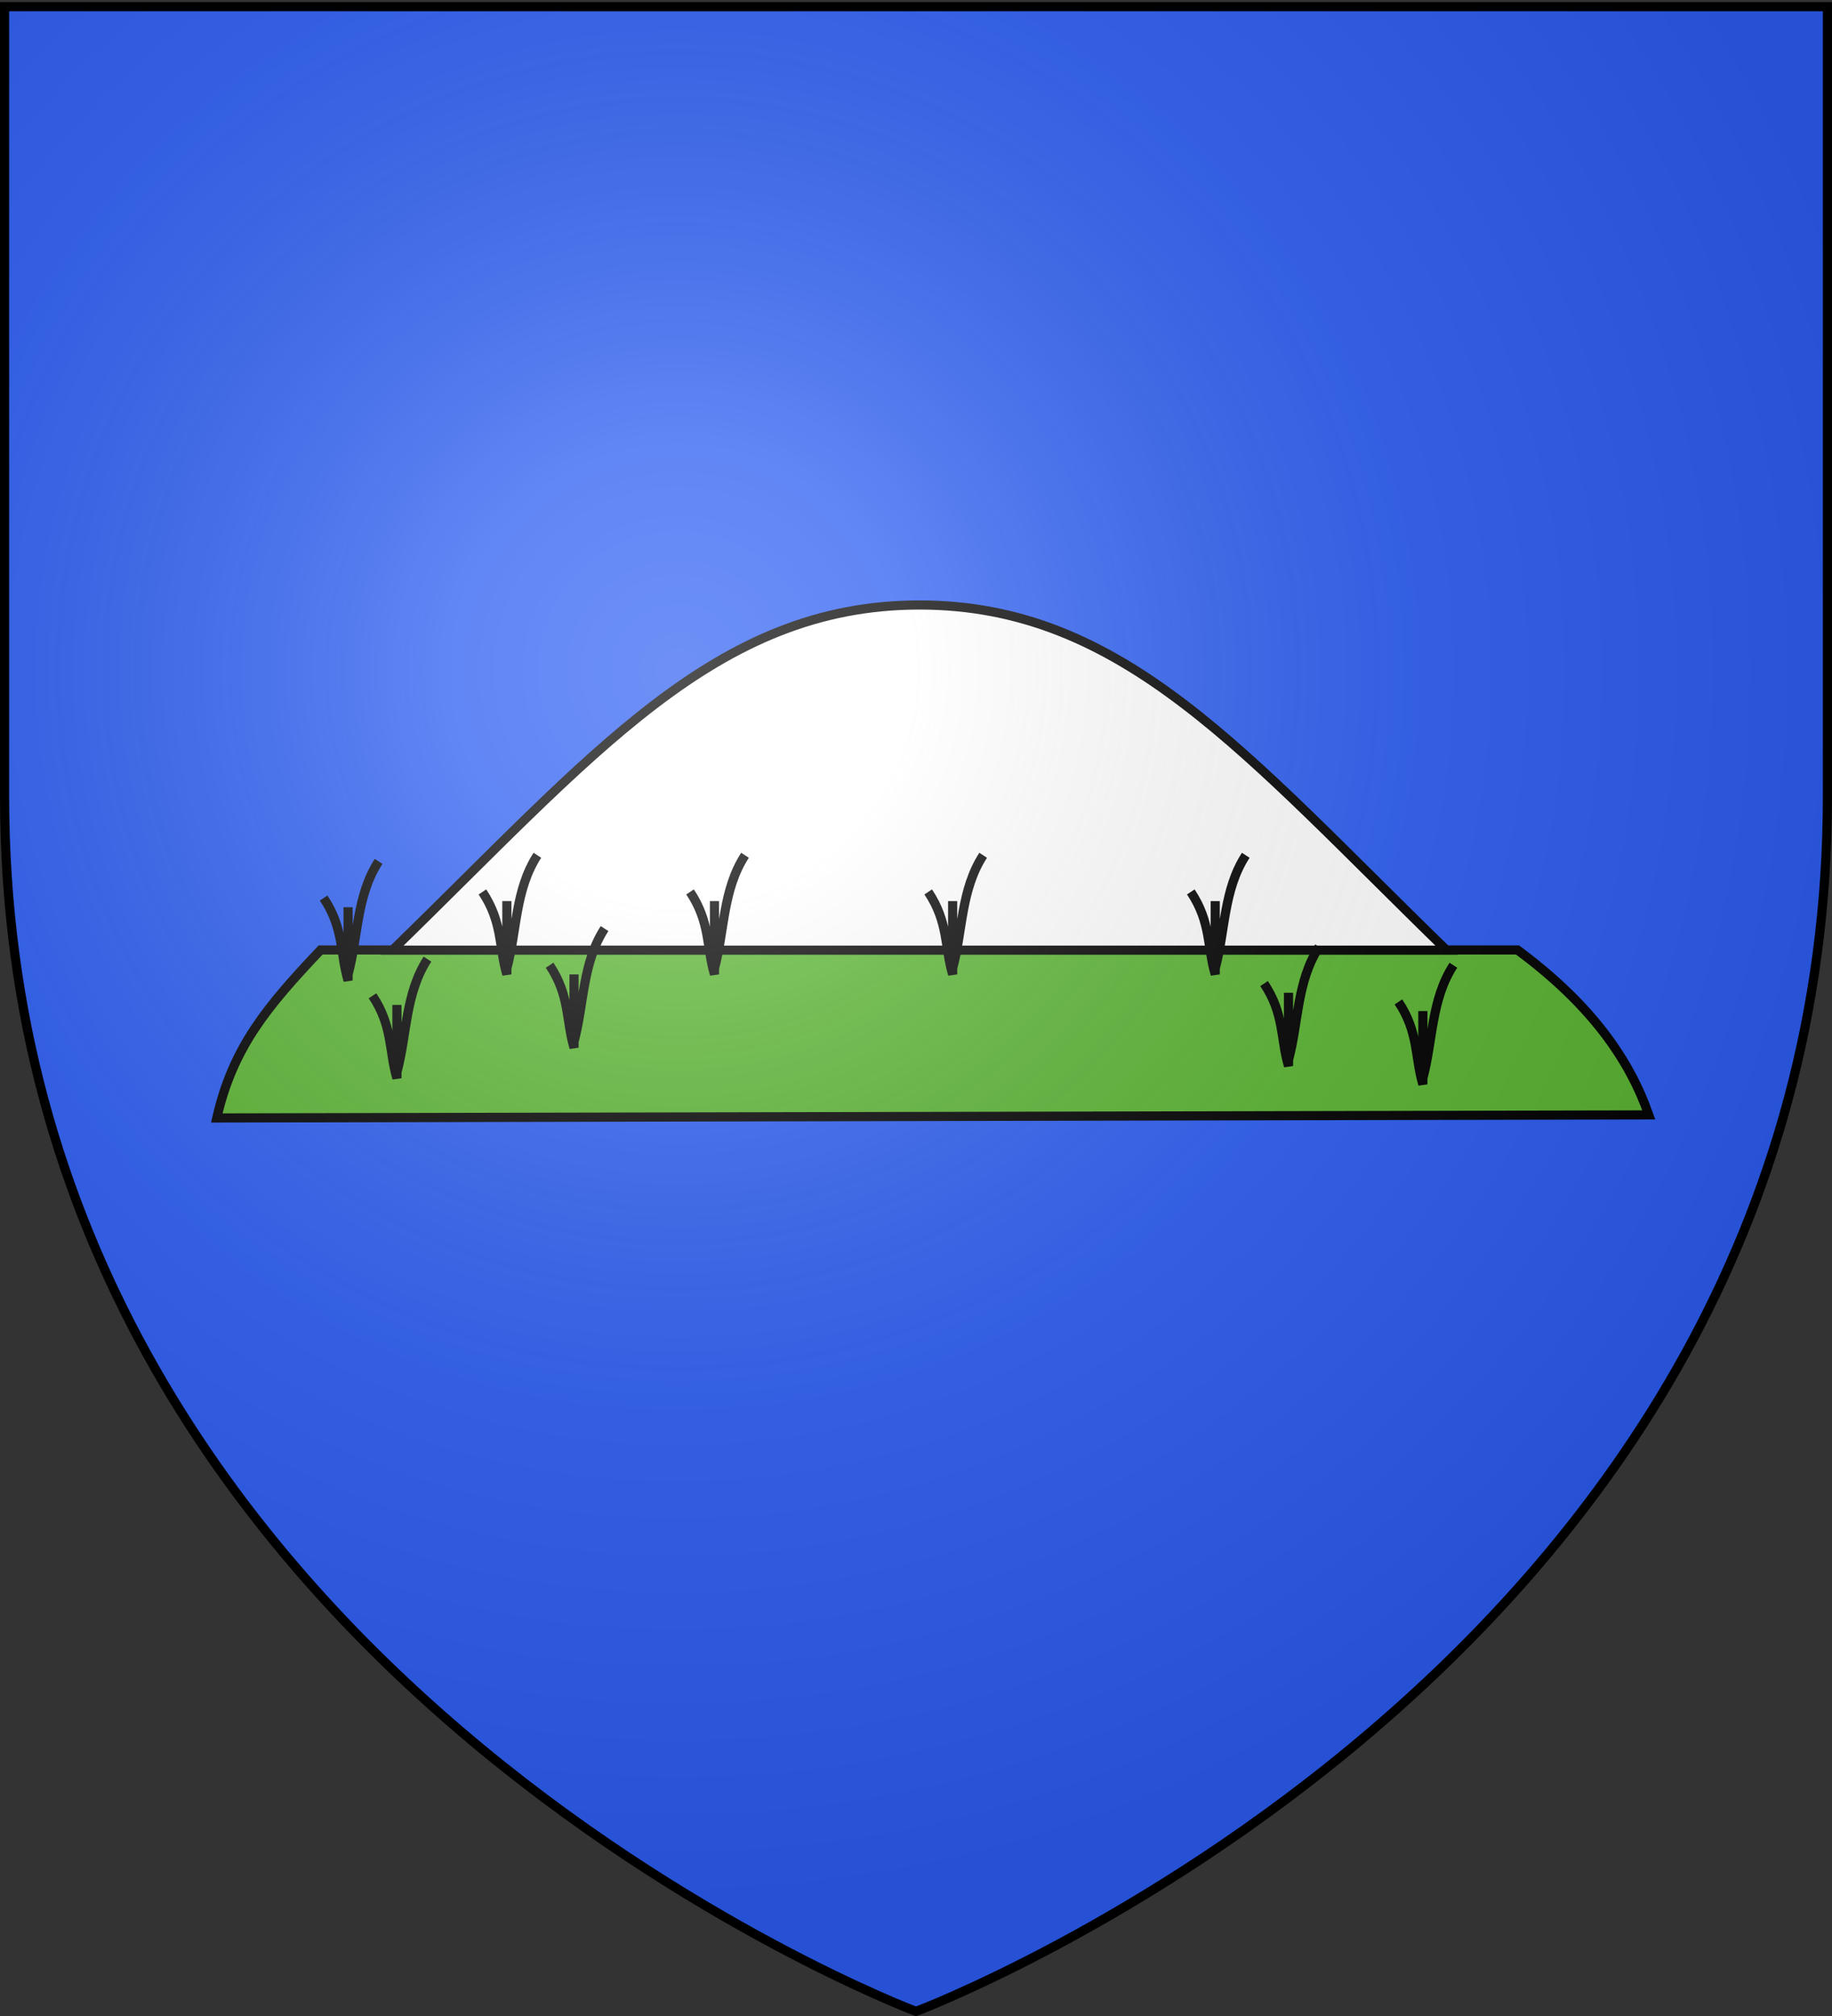
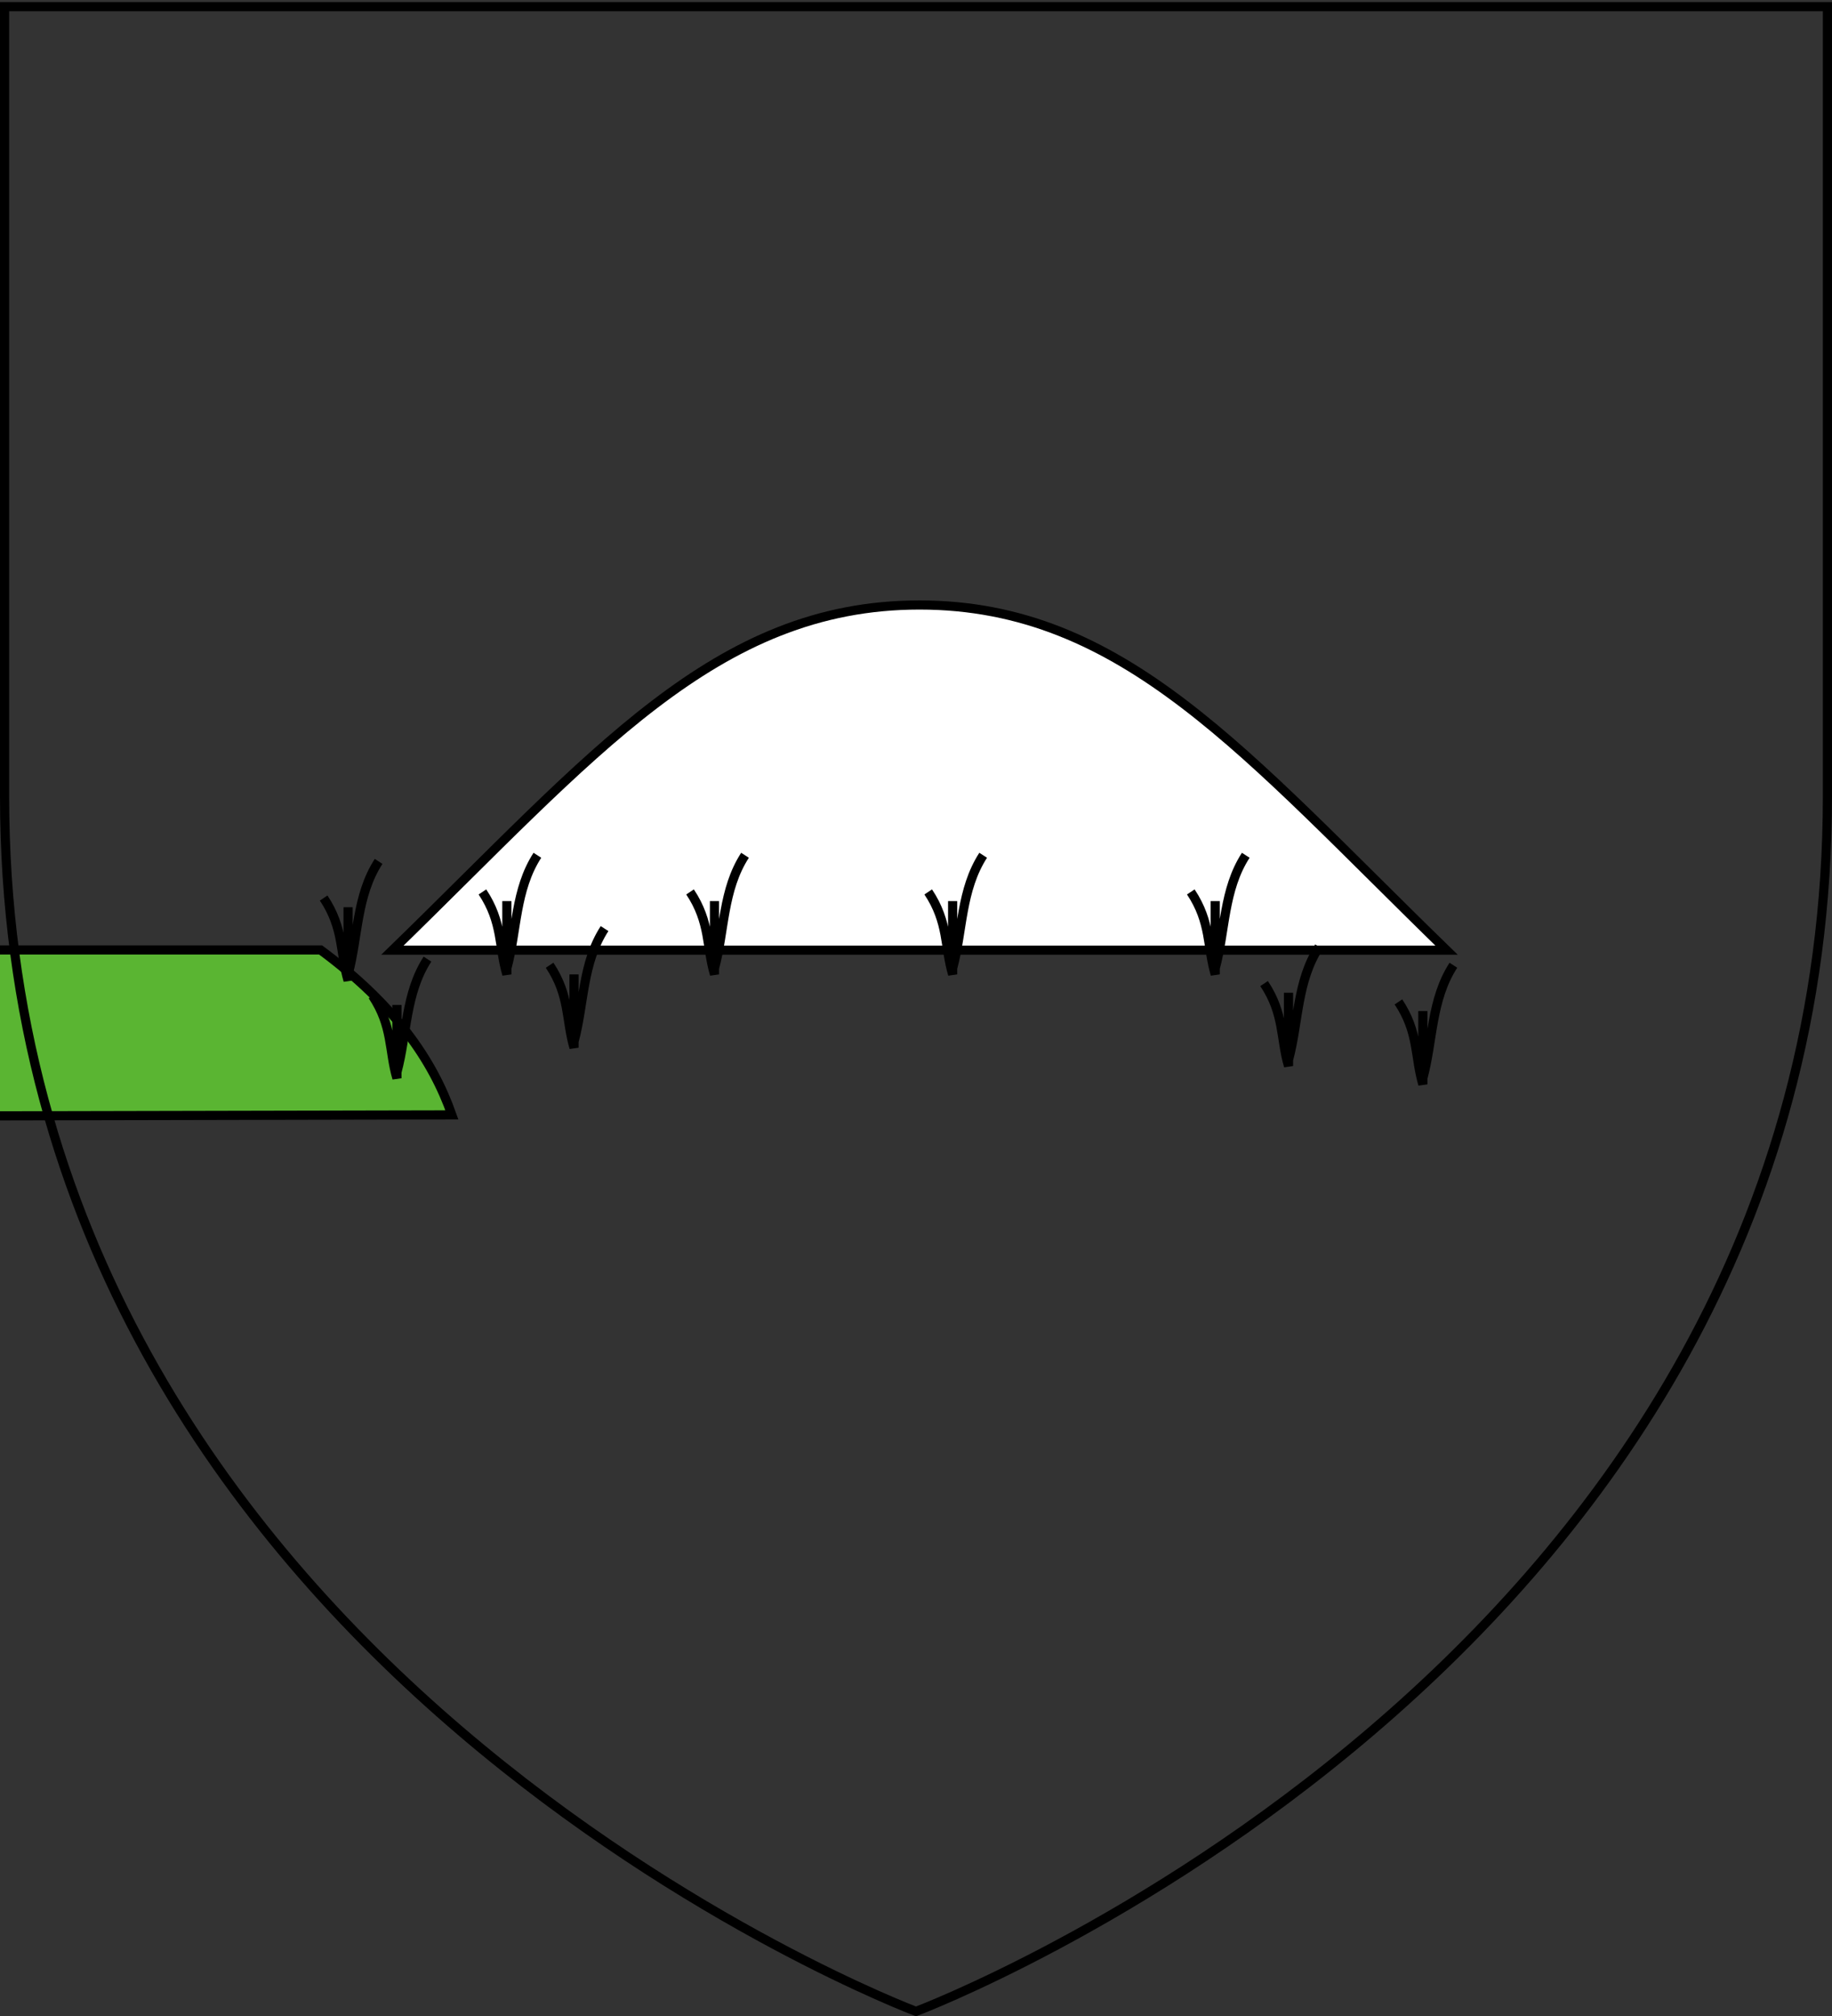
<svg xmlns="http://www.w3.org/2000/svg" xmlns:xlink="http://www.w3.org/1999/xlink" width="600" height="660" version="1.0">
  <rect width="100%" height="100%" fill="#333333" stroke="none" />
  <defs>
    <g id="i">
      <path id="h" d="M0 0v1h.5L0 0z" transform="rotate(18 3.157 -.5)" />
      <use xlink:href="#h" width="810" height="540" transform="scale(-1 1)" />
    </g>
    <g id="p">
      <use xlink:href="#o" width="810" height="540" transform="rotate(72)" />
      <use xlink:href="#o" width="810" height="540" transform="rotate(144)" />
    </g>
    <g id="d">
      <use xlink:href="#c" width="810" height="540" transform="rotate(72)" />
      <use xlink:href="#c" width="810" height="540" transform="rotate(144)" />
    </g>
    <g id="f">
      <path id="e" d="M0 0v1h.5L0 0z" transform="rotate(18 3.157 -.5)" />
      <use xlink:href="#e" width="810" height="540" transform="scale(-1 1)" />
    </g>
    <g id="g">
      <use xlink:href="#f" width="810" height="540" transform="rotate(72)" />
      <use xlink:href="#f" width="810" height="540" transform="rotate(144)" />
    </g>
    <g id="c">
      <path id="b" d="M0 0v1h.5L0 0z" transform="rotate(18 3.157 -.5)" />
      <use xlink:href="#b" width="810" height="540" transform="scale(-1 1)" />
    </g>
    <g id="j">
      <use xlink:href="#i" width="810" height="540" transform="rotate(72)" />
      <use xlink:href="#i" width="810" height="540" transform="rotate(144)" />
    </g>
    <g id="l">
      <path id="k" d="M0 0v1h.5L0 0z" transform="rotate(18 3.157 -.5)" />
      <use xlink:href="#k" width="810" height="540" transform="scale(-1 1)" />
    </g>
    <g id="m">
      <use xlink:href="#l" width="810" height="540" transform="rotate(72)" />
      <use xlink:href="#l" width="810" height="540" transform="rotate(144)" />
    </g>
    <g id="o">
-       <path id="n" d="M0 0v1h.5L0 0z" transform="rotate(18 3.157 -.5)" />
      <use xlink:href="#n" width="810" height="540" transform="scale(-1 1)" />
    </g>
    <radialGradient xlink:href="#a" id="A" cx="221.445" cy="226.331" r="300" fx="221.445" fy="226.331" gradientTransform="matrix(1.353 0 0 1.349 -77.63 -85.747)" gradientUnits="userSpaceOnUse" />
    <linearGradient id="a">
      <stop offset="0" style="stop-color:white;stop-opacity:.314" />
      <stop offset=".19" style="stop-color:white;stop-opacity:.251" />
      <stop offset=".6" style="stop-color:#6b6b6b;stop-opacity:.125" />
      <stop offset="1" style="stop-color:black;stop-opacity:.125" />
    </linearGradient>
    <clipPath id="q" clipPathUnits="userSpaceOnUse" />
  </defs>
  <g style="display:inline">
-     <path d="M300 658.5s298.5-112.32 298.5-397.772V2.176H1.5v258.552C1.5 546.18 300 658.5 300 658.5z" style="fill:#2b5df2;fill-opacity:1;fill-rule:evenodd;stroke:none" />
    <g style="display:inline">
      <path d="M0 0h600v660H0z" style="fill:none;stroke:none" transform="translate(0 -4)" />
    </g>
  </g>
-   <path d="M105 311h392c24.333 18 36.667 36 43 54l-469 1c5.333-23.333 16.667-36.667 34-55z" style="fill:#5ab532;stroke:#000;stroke-width:3;stroke-linecap:butt;stroke-linejoin:miter;stroke-miterlimit:4;stroke-opacity:1;stroke-dasharray:none" />
+   <path d="M105 311c24.333 18 36.667 36 43 54l-469 1c5.333-23.333 16.667-36.667 34-55z" style="fill:#5ab532;stroke:#000;stroke-width:3;stroke-linecap:butt;stroke-linejoin:miter;stroke-miterlimit:4;stroke-opacity:1;stroke-dasharray:none" />
  <g style="fill:#fff">
    <g style="fill:#fff">
      <g style="fill:#fff;stroke-width:3;stroke-miterlimit:4;stroke-dasharray:none">
        <path d="M300 428.281c-68.42 0-109.22 49.042-176.5 113h353c-67.28-63.958-108.08-113-176.5-113z" style="fill:#fff;stroke:#000;stroke-width:3;stroke-linecap:butt;stroke-linejoin:miter;stroke-miterlimit:4;stroke-opacity:1;stroke-dasharray:none" transform="matrix(.978 0 0 1 7.741 -230.219)" />
      </g>
    </g>
  </g>
  <g clip-path="url(#q)">
-     <path id="r" d="M-61 329c57.583.167 114.167 27.333 171.75 27.5 57.583.167 116.167-26.667 173.75-26.5 57.583.167 115.167 28.333 172.75 28.5 57.583.167 115.167-27.667 172.75-27.5v60c-57.583-.083-115.167 27.833-172.75 27.75-57.583-.083-115.167-28.167-172.75-28.25-57.583-.083-116.167 26.833-173.75 26.75C53.167 417.167-3.417 390.083-61 390v-61z" style="fill:#fff;stroke:#000;stroke-width:3;stroke-linecap:butt;stroke-linejoin:miter;stroke-miterlimit:4;stroke-opacity:1;stroke-dasharray:none" />
    <use xlink:href="#r" width="600" height="660" transform="translate(0 60)" />
    <path d="M-61 449c57.583.167 114.167 27.333 171.75 27.5 57.583.167 116.167-26.667 173.75-26.5 57.583.167 115.167 28.333 172.75 28.5 57.583.167 115.167-27.667 172.75-27.5v60c-57.583-.083-115.167 27.833-172.75 27.75-57.583-.083-115.167-28.167-172.75-28.25-57.583-.083-116.167 26.833-173.75 26.75C53.167 537.167-3.417 510.083-61 510v-61z" style="fill:#2b5df2;stroke:#000;stroke-width:3;stroke-linecap:butt;stroke-linejoin:miter;stroke-miterlimit:4;stroke-opacity:1;stroke-dasharray:none" />
  </g>
  <path id="s" d="M106 294c6.667 10 5.333 18 8 27v-24 22c3.333-12.333 2.667-25.667 10-37" style="fill:none;stroke:#000;stroke-width:3;stroke-linecap:butt;stroke-linejoin:miter;stroke-miterlimit:4;stroke-opacity:1;stroke-dasharray:none" />
  <use xlink:href="#s" id="t" width="600" height="660" x="0" y="0" transform="translate(16 32)" />
  <use xlink:href="#t" id="u" width="600" height="660" x="0" y="0" transform="translate(36 -34)" />
  <use xlink:href="#u" id="v" width="600" height="660" x="0" y="0" transform="translate(68)" />
  <use xlink:href="#v" id="w" width="600" height="660" x="0" y="0" transform="translate(78)" />
  <use xlink:href="#w" id="x" width="600" height="660" x="0" y="0" transform="translate(86)" />
  <use xlink:href="#x" id="y" width="600" height="660" x="0" y="0" transform="translate(68 36)" />
  <use xlink:href="#y" id="z" width="600" height="660" x="0" y="0" transform="translate(-44 -6)" />
  <use xlink:href="#z" width="600" height="660" transform="translate(-234 -6)" />
-   <path d="M300 658.5s298.5-112.32 298.5-397.772V2.176H1.5v258.552C1.5 546.18 300 658.5 300 658.5z" style="opacity:1;fill:url(#A);fill-opacity:1;fill-rule:evenodd;stroke:none;stroke-width:1px;stroke-linecap:butt;stroke-linejoin:miter;stroke-opacity:1" />
  <path d="M300 658.5S1.5 546.18 1.5 260.728V2.176h597v258.552C598.5 546.18 300 658.5 300 658.5z" style="opacity:1;fill:none;fill-opacity:1;fill-rule:evenodd;stroke:#000;stroke-width:3;stroke-linecap:butt;stroke-linejoin:miter;stroke-miterlimit:4;stroke-dasharray:none;stroke-opacity:1" />
</svg>